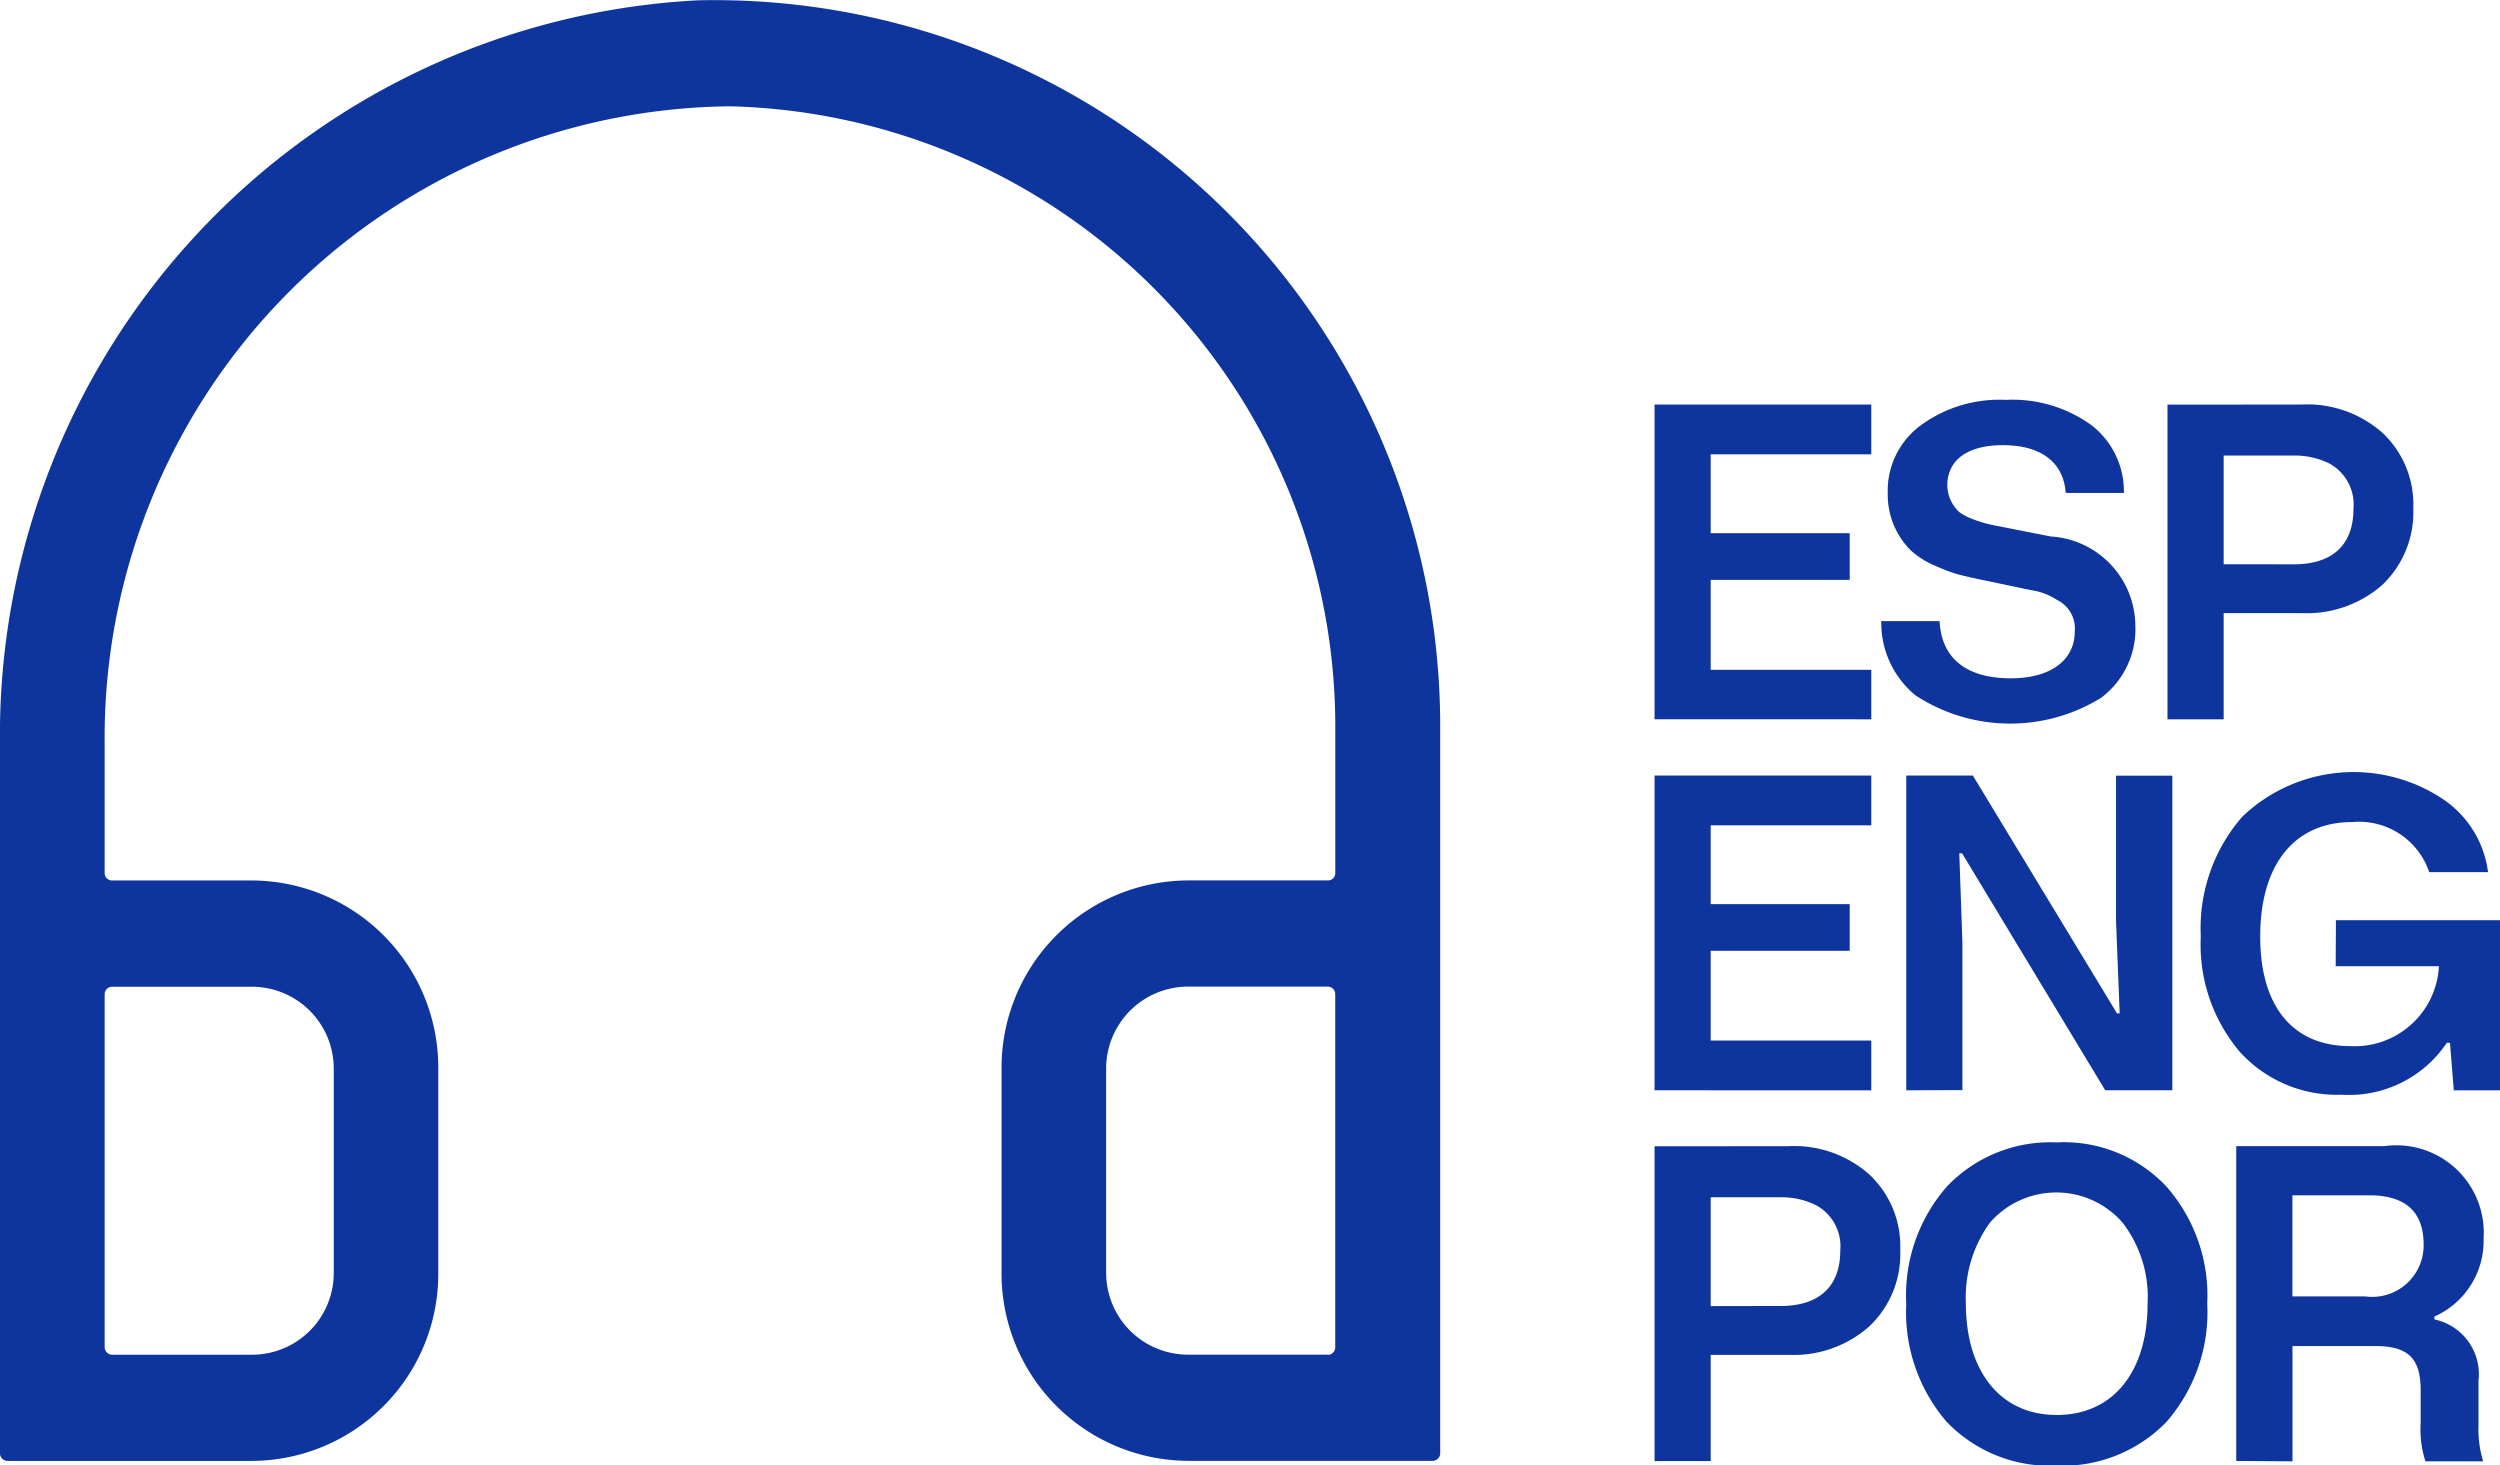
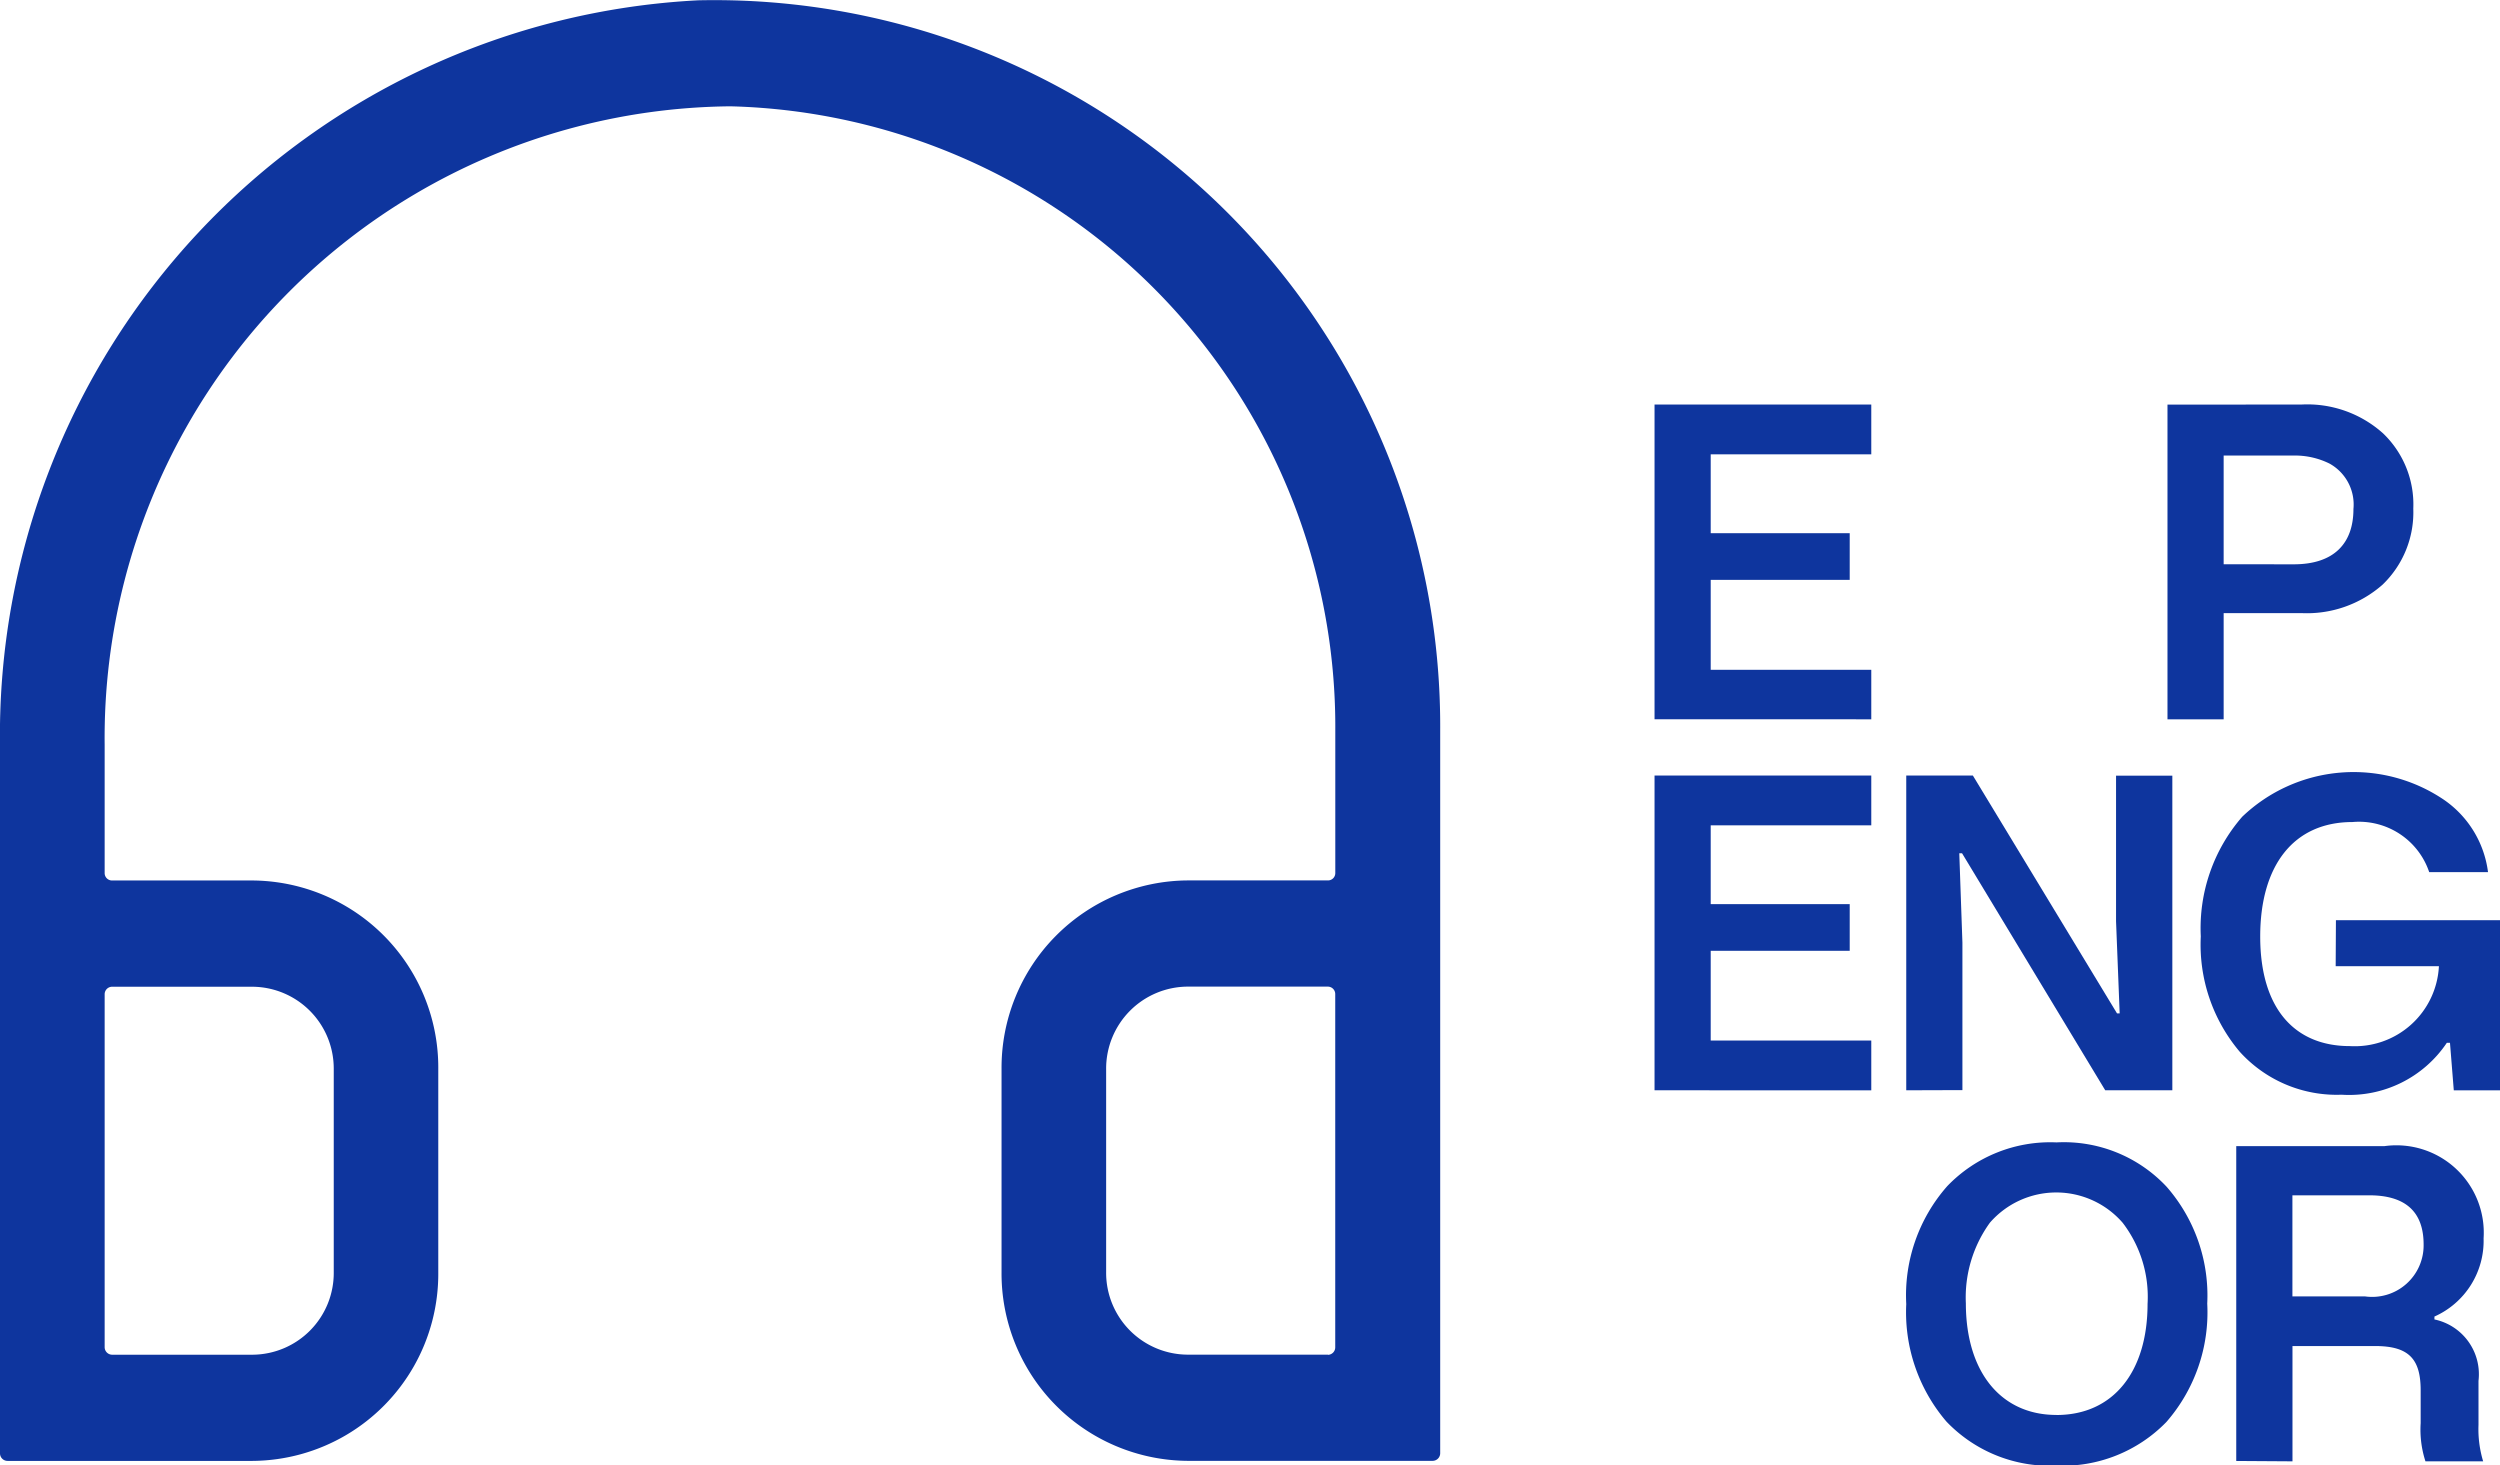
<svg xmlns="http://www.w3.org/2000/svg" width="40.682" height="23.845" viewBox="0 0 40.682 23.845">
  <defs>
    <style>.a{fill:#0e359e;}</style>
  </defs>
  <g transform="translate(0 0)">
    <g transform="translate(0)">
      <path class="a" d="M10262.252,9136.758a11.976,11.976,0,0,0-11.363,12.133v11.51a.123.123,0,0,0,.121.125h3.99a3.044,3.044,0,0,0,3.021-3.068v-3.307a3.044,3.044,0,0,0-3.021-3.07h-2.289a.12.12,0,0,1-.119-.121v-2.09a10.278,10.278,0,0,1,10.186-10.387,10.1,10.1,0,0,1,9.84,10.156v2.32a.119.119,0,0,1-.119.121h-2.285a3.049,3.049,0,0,0-3.027,3.068v3.309a3.049,3.049,0,0,0,3.027,3.068h3.988a.124.124,0,0,0,.123-.125v-11.762A11.812,11.812,0,0,0,10262.252,9136.758Zm-5.932,17.393v3.307a1.33,1.33,0,0,1-1.32,1.34h-2.289a.123.123,0,0,1-.119-.123v-5.74a.122.122,0,0,1,.119-.125H10255A1.332,1.332,0,0,1,10256.32,9154.15Zm16.178,4.646h-2.285a1.332,1.332,0,0,1-1.324-1.34v-3.307a1.334,1.334,0,0,1,1.324-1.342h2.285a.121.121,0,0,1,.119.125v5.74A.122.122,0,0,1,10272.5,9158.8Z" transform="translate(-10250.889 -9136.753)" />
    </g>
    <g transform="translate(26.924 6.512)">
      <path class="a" d="M10290.615,9151.089v-5.121h3.527v.81h-2.613v1.284h2.262v.759h-2.262v1.463h2.613v.806Z" transform="translate(-10290.615 -9145.897)" />
-       <path class="a" d="M10297.006,9149.461c.029.6.428.93,1.16.93.652,0,1.039-.3,1.039-.76a.513.513,0,0,0-.283-.512,1.038,1.038,0,0,0-.426-.162l-.865-.182c-.141-.029-.252-.057-.336-.078a3,3,0,0,1-.373-.143,1.374,1.374,0,0,1-.387-.246,1.281,1.281,0,0,1-.373-.926,1.318,1.318,0,0,1,.527-1.1,2.162,2.162,0,0,1,1.391-.422,2.194,2.194,0,0,1,1.4.414,1.362,1.362,0,0,1,.525,1.1h-.947c-.037-.514-.422-.777-1.021-.777-.582,0-.906.244-.906.658a.612.612,0,0,0,.191.428.859.859,0,0,0,.211.113,2.034,2.034,0,0,0,.4.113l.881.174a1.465,1.465,0,0,1,1.377,1.447,1.393,1.393,0,0,1-.557,1.178,2.815,2.815,0,0,1-3.02-.039,1.523,1.523,0,0,1-.557-1.209Z" transform="translate(-10292.367 -9145.865)" />
      <path class="a" d="M10305.108,9145.968a1.845,1.845,0,0,1,1.328.469,1.6,1.6,0,0,1,.492,1.225,1.632,1.632,0,0,1-.5,1.237,1.861,1.861,0,0,1-1.32.463h-1.266v1.728h-.914v-5.121Zm-.125,2.6c.65,0,.971-.336.971-.9a.761.761,0,0,0-.389-.739,1.262,1.262,0,0,0-.582-.131h-1.141v1.769Z" transform="translate(-10294.581 -9145.897)" />
      <path class="a" d="M10290.615,9160v-5.122h3.527v.811h-2.613v1.282h2.262v.759h-2.262v1.461h2.613v.81Z" transform="translate(-10290.615 -9148.77)" />
      <path class="a" d="M10296.658,9160v-5.122h1.084l2.346,3.871h.043l-.059-1.5v-2.369h.916V9160h-1.092l-2.33-3.857h-.045l.051,1.454v2.4Z" transform="translate(-10292.562 -9148.77)" />
      <path class="a" d="M10305.928,9157.2h2.67v2.769h-.752l-.062-.774h-.051a1.914,1.914,0,0,1-1.713.845,2.127,2.127,0,0,1-1.658-.7,2.7,2.7,0,0,1-.633-1.876,2.762,2.762,0,0,1,.674-1.947,2.622,2.622,0,0,1,3.289-.272,1.687,1.687,0,0,1,.711,1.173h-.957a1.205,1.205,0,0,0-1.25-.815c-.961,0-1.5.712-1.5,1.862,0,1.183.568,1.784,1.459,1.784a1.372,1.372,0,0,0,1.449-1.3h-1.68Z" transform="translate(-10294.84 -9148.738)" />
-       <path class="a" d="M10292.793,9163.778a1.84,1.84,0,0,1,1.328.47,1.6,1.6,0,0,1,.492,1.223,1.617,1.617,0,0,1-.5,1.236,1.851,1.851,0,0,1-1.32.466h-1.264v1.729h-.914v-5.123Zm-.127,2.6c.652,0,.971-.339.971-.9a.759.759,0,0,0-.389-.737,1.252,1.252,0,0,0-.582-.132h-1.137v1.771Z" transform="translate(-10290.615 -9151.638)" />
      <path class="a" d="M10297.326,9164.395a2.324,2.324,0,0,1,1.777-.711,2.289,2.289,0,0,1,1.793.723,2.687,2.687,0,0,1,.66,1.9,2.714,2.714,0,0,1-.666,1.928,2.353,2.353,0,0,1-1.787.709,2.327,2.327,0,0,1-1.791-.717,2.735,2.735,0,0,1-.654-1.912A2.688,2.688,0,0,1,10297.326,9164.395Zm1.777,3.725c.928,0,1.482-.709,1.482-1.809a1.98,1.98,0,0,0-.406-1.32,1.431,1.431,0,0,0-2.16,0,2.075,2.075,0,0,0-.391,1.313C10297.629,9167.428,10298.205,9168.119,10299.1,9168.119Z" transform="translate(-10292.562 -9151.606)" />
      <path class="a" d="M10304.58,9168.9v-5.123h2.41a1.422,1.422,0,0,1,1.615,1.5,1.349,1.349,0,0,1-.8,1.273v.047a.911.911,0,0,1,.717,1v.717a1.8,1.8,0,0,0,.076.592h-.939a1.668,1.668,0,0,1-.078-.62v-.535c0-.5-.182-.721-.738-.721h-1.348v1.876Zm.914-2.678h1.18a.838.838,0,0,0,.955-.845c0-.532-.295-.8-.885-.8h-1.25Z" transform="translate(-10295.114 -9151.638)" />
    </g>
  </g>
</svg>